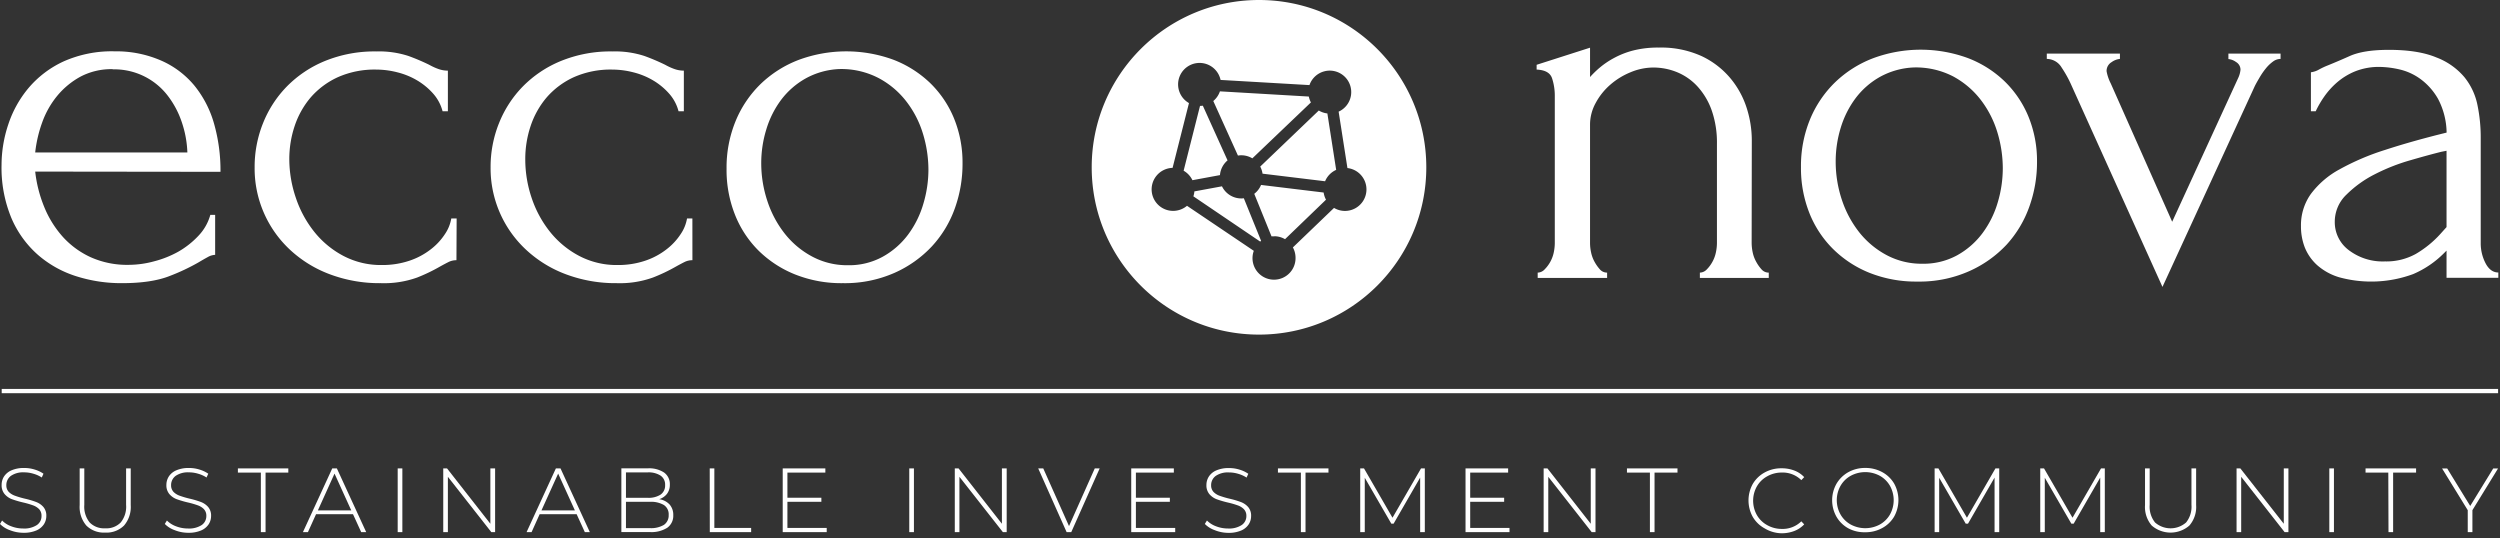
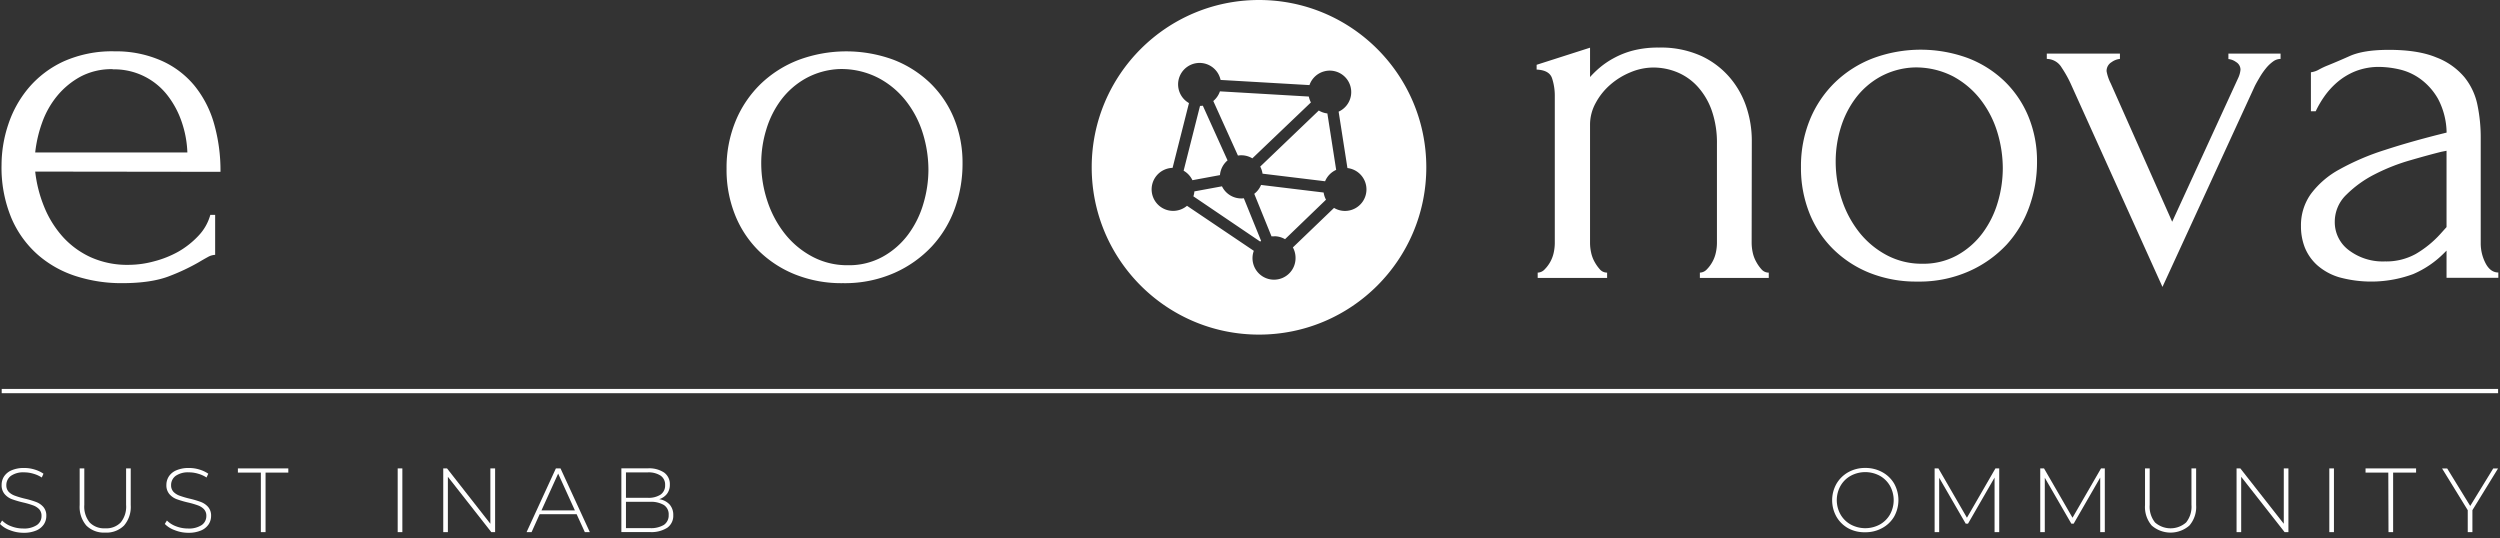
<svg xmlns="http://www.w3.org/2000/svg" fill="none" viewBox="0 0 367 79">
  <rect x="0" y="0" width="367" height="79" fill="#333333" stroke="none" />
  <path fill="#fff" fill-rule="evenodd" d="M6.5 30.396a19.192 19.192 0 0 1-1.332-5.207l27.2.034a25.18 25.18 0 0 0-.941-7.056 15.594 15.594 0 0 0-2.863-5.57 13.21 13.21 0 0 0-4.862-3.686 16.49 16.49 0 0 0-6.855-1.376 17.415 17.415 0 0 0-7.524 1.487 14.925 14.925 0 0 0-5.135 3.898 16.189 16.189 0 0 0-2.98 5.37 18.812 18.812 0 0 0-.98 5.88 19.297 19.297 0 0 0 1.443 7.836 15.037 15.037 0 0 0 3.898 5.407 15.823 15.823 0 0 0 5.614 3.136 21.784 21.784 0 0 0 6.683 1.019c2.922.004 5.274-.35 7.056-1.058a30.27 30.27 0 0 0 4.233-2c.517-.311.98-.573 1.37-.785a2.32 2.32 0 0 1 1.058-.312v-5.875h-.707a7.24 7.24 0 0 1-1.76 3.09c-.86.915-1.851 1.696-2.94 2.318a14.948 14.948 0 0 1-3.57 1.42c-1.188.327-2.412.5-3.643.512a13.083 13.083 0 0 1-5.641-1.114 12.586 12.586 0 0 1-4.116-3.013 15.11 15.11 0 0 1-2.707-4.355Zm5.29-19.13a9.729 9.729 0 0 1 4.745-1.113v.027a9.885 9.885 0 0 1 8.07 3.843 13.266 13.266 0 0 1 2.077 3.899c.492 1.436.77 2.937.824 4.455H5.168a18.935 18.935 0 0 1 1.02-4.389 13.05 13.05 0 0 1 2.194-3.898 11.64 11.64 0 0 1 3.408-2.823Z" clip-rule="evenodd" />
-   <path fill="#fff" d="M67.007 38.199a2.55 2.55 0 0 0-1.175.272c-.367.184-.785.407-1.258.669a25.153 25.153 0 0 1-3.342 1.604 14.389 14.389 0 0 1-5.33.824 20.7 20.7 0 0 1-7.45-1.292 17.608 17.608 0 0 1-5.876-3.609A16.306 16.306 0 0 1 37.38 24.56c-.01-2.2.401-4.382 1.214-6.427a16.373 16.373 0 0 1 3.486-5.408 16.708 16.708 0 0 1 5.603-3.764 19.241 19.241 0 0 1 7.568-1.41c1.593-.05 3.183.175 4.7.663a31 31 0 0 1 3.058 1.298 8.69 8.69 0 0 0 1.37.624c.44.155.903.234 1.37.234v5.959h-.78a6.276 6.276 0 0 0-1.414-2.623 9.807 9.807 0 0 0-2.35-1.922 10.825 10.825 0 0 0-2.902-1.175 12.514 12.514 0 0 0-3.052-.395 13.289 13.289 0 0 0-5.647 1.114 11.744 11.744 0 0 0-3.999 2.979 12.636 12.636 0 0 0-2.35 4.194 15.276 15.276 0 0 0-.785 4.89c.011 1.931.339 3.848.969 5.674a16.207 16.207 0 0 0 2.707 4.979 13.555 13.555 0 0 0 4.271 3.525c1.74.908 3.68 1.367 5.642 1.337a12.452 12.452 0 0 0 4.037-.63 10.508 10.508 0 0 0 3.136-1.67 9.084 9.084 0 0 0 2.077-2.228 5.815 5.815 0 0 0 .941-2.311h.785l-.028 6.132ZM101.647 38.199c-.407-.005-.81.089-1.175.272a35.57 35.57 0 0 0-1.258.669 25.162 25.162 0 0 1-3.37 1.604 14.389 14.389 0 0 1-5.33.824 20.7 20.7 0 0 1-7.406-1.292 17.608 17.608 0 0 1-5.876-3.609A16.306 16.306 0 0 1 72.02 24.56c-.01-2.2.401-4.382 1.214-6.427a16.373 16.373 0 0 1 3.486-5.408 16.707 16.707 0 0 1 5.603-3.764 19.242 19.242 0 0 1 7.568-1.41c1.593-.05 3.183.175 4.7.663a31 31 0 0 1 3.058 1.298 8.69 8.69 0 0 0 1.37.624c.44.155.903.234 1.37.234v5.959h-.78a6.276 6.276 0 0 0-1.414-2.623 9.805 9.805 0 0 0-2.35-1.922 10.823 10.823 0 0 0-2.902-1.175 12.515 12.515 0 0 0-3.052-.395 13.289 13.289 0 0 0-5.647 1.114 11.744 11.744 0 0 0-3.999 2.979 12.636 12.636 0 0 0-2.35 4.194 15.273 15.273 0 0 0-.785 4.89c.002 1.931.32 3.85.941 5.68a16.206 16.206 0 0 0 2.701 4.973 13.555 13.555 0 0 0 4.272 3.525c1.74.908 3.679 1.367 5.641 1.337a12.452 12.452 0 0 0 4.038-.63 10.51 10.51 0 0 0 3.135-1.67 9.084 9.084 0 0 0 2.078-2.228 5.815 5.815 0 0 0 .941-2.311h.785l.005 6.132Z" />
  <path fill="#fff" fill-rule="evenodd" d="M116.69 40.276a18.31 18.31 0 0 0 7.056 1.292 18.04 18.04 0 0 0 7.585-1.52 16.861 16.861 0 0 0 5.485-3.9 16.254 16.254 0 0 0 3.37-5.602 19.302 19.302 0 0 0 1.114-6.549 17.127 17.127 0 0 0-1.253-6.622 15.354 15.354 0 0 0-3.526-5.212 16.15 16.15 0 0 0-5.407-3.409 20.122 20.122 0 0 0-13.873.04 16.603 16.603 0 0 0-5.569 3.525 16.217 16.217 0 0 0-3.681 5.446 17.933 17.933 0 0 0-1.331 7.017 17.799 17.799 0 0 0 1.214 6.683 15.438 15.438 0 0 0 3.447 5.291 16.228 16.228 0 0 0 5.369 3.52Zm1.587-28.765a11.177 11.177 0 0 1 4.962-1.375 11.861 11.861 0 0 1 5.764 1.336c1.602.853 3 2.042 4.099 3.487a14.67 14.67 0 0 1 2.406 4.733c.514 1.69.778 3.447.785 5.213a17.549 17.549 0 0 1-.746 5.012 14.249 14.249 0 0 1-2.228 4.506 11.691 11.691 0 0 1-3.714 3.252 10.201 10.201 0 0 1-5.118 1.259 10.876 10.876 0 0 1-5.235-1.259 12.754 12.754 0 0 1-4.021-3.341 15.52 15.52 0 0 1-2.579-4.818 17.598 17.598 0 0 1-.902-5.569c0-1.678.251-3.347.746-4.95a13.937 13.937 0 0 1 2.183-4.35 11.628 11.628 0 0 1 3.598-3.136Z" clip-rule="evenodd" />
  <path fill="#fff" d="M257.142 35.687c.007.463.059.924.156 1.376.101.48.274.941.513 1.37a5.7 5.7 0 0 0 .785 1.114c.266.306.653.479 1.058.473v.78h-10.113v-.78c.39-.012.758-.183 1.019-.474.325-.33.602-.706.824-1.113.237-.429.408-.89.507-1.37.1-.452.152-.913.156-1.376V21.113a14.307 14.307 0 0 0-.78-4.94 10.315 10.315 0 0 0-2.116-3.525 8.42 8.42 0 0 0-2.996-2.066 9.196 9.196 0 0 0-3.409-.669 8.721 8.721 0 0 0-3.414.708 10.628 10.628 0 0 0-2.974 1.843 9.474 9.474 0 0 0-2.116 2.662 6.578 6.578 0 0 0-.824 3.174v17.387c.004.463.056.924.156 1.376.099.48.27.941.507 1.37.218.4.481.774.785 1.114.267.304.653.476 1.058.473v.78h-10.191v-.78c.39-.012.758-.183 1.019-.474a4.968 4.968 0 0 0 1.336-2.467c.098-.452.15-.913.156-1.375V14.057a8.204 8.204 0 0 0-.395-2.545c-.262-.814-1.019-1.242-2.272-1.298v-.702l7.841-2.511v4.31c.437-.489.908-.947 1.409-1.37a12.164 12.164 0 0 1 2.077-1.409c.892-.485 1.84-.86 2.824-1.114a14.658 14.658 0 0 1 3.798-.434c2.158-.06 4.301.369 6.271 1.253a12.38 12.38 0 0 1 4.232 3.258 12.957 12.957 0 0 1 2.395 4.388c.481 1.508.731 3.08.741 4.662l-.023 15.142ZM334.787 7.864v.785a1.86 1.86 0 0 0-1.114.39c-.397.29-.753.633-1.058 1.019-.35.433-.664.893-.941 1.376-.29.495-.557.952-.746 1.37L317.45 42.119l-13.377-29.627a16.907 16.907 0 0 0-1.409-2.551 2.566 2.566 0 0 0-2.194-1.292v-.785h10.737v.785a2.47 2.47 0 0 0-1.214.468 1.494 1.494 0 0 0-.746 1.336 6.4 6.4 0 0 0 .613 1.8l9.016 20.299 9.718-21.163a3.58 3.58 0 0 0 .312-1.175 1.314 1.314 0 0 0-.663-1.114 2.225 2.225 0 0 0-1.113-.429v-.807h7.657Z" />
  <path fill="#fff" fill-rule="evenodd" d="M359.152 36.79v3.993h7.602v-.78c-.769 0-1.409-.457-1.883-1.376a6.355 6.355 0 0 1-.701-2.94V20.188a23.484 23.484 0 0 0-.474-4.745 9.466 9.466 0 0 0-1.921-4.115 10.023 10.023 0 0 0-4.116-2.896c-1.774-.743-4.099-1.114-6.972-1.114-2.456 0-4.355.295-5.72.896a102.302 102.302 0 0 1-3.219 1.376c-.457.179-.901.387-1.331.624a3.151 3.151 0 0 1-1.175.395v5.72h.707c.355-.754.774-1.475 1.254-2.156a11.333 11.333 0 0 1 1.921-2.116 9.658 9.658 0 0 1 2.662-1.604 9.373 9.373 0 0 1 3.57-.629c.949.02 1.893.138 2.818.35a8.47 8.47 0 0 1 3.135 1.415 9.26 9.26 0 0 1 2.601 2.935 10.937 10.937 0 0 1 1.253 4.94c-3.397.835-6.416 1.686-9.055 2.55a36.15 36.15 0 0 0-6.683 2.858 12.872 12.872 0 0 0-4.194 3.608 7.88 7.88 0 0 0-1.448 4.7 8.501 8.501 0 0 0 .557 3.136 7.05 7.05 0 0 0 1.843 2.629 8.603 8.603 0 0 0 3.214 1.76 17.82 17.82 0 0 0 10.854-.468 14.304 14.304 0 0 0 4.511-3.058l.39-.39Zm0-14.658v11.205l-.886.986a15.239 15.239 0 0 1-3.603 2.94 8.91 8.91 0 0 1-4.55 1.114 8.228 8.228 0 0 1-5.33-1.67 5.113 5.113 0 0 1-2.038-4.155 5.49 5.49 0 0 1 1.727-3.993 16.393 16.393 0 0 1 4.154-2.98 28.526 28.526 0 0 1 5.157-2.038c1.804-.524 3.332-.941 4.583-1.253l.786-.156ZM274.418 40.042a18.415 18.415 0 0 0 7.051 1.292c2.622.052 5.225-.471 7.624-1.532a16.914 16.914 0 0 0 5.485-3.898 16.355 16.355 0 0 0 3.342-5.608 19.27 19.27 0 0 0 1.114-6.544 17.127 17.127 0 0 0-1.253-6.622 15.354 15.354 0 0 0-3.526-5.212 15.976 15.976 0 0 0-5.413-3.409 20.12 20.12 0 0 0-13.872.04 16.522 16.522 0 0 0-5.57 3.525 16.192 16.192 0 0 0-3.686 5.446 17.99 17.99 0 0 0-1.331 7.017 17.881 17.881 0 0 0 1.214 6.683 15.433 15.433 0 0 0 3.453 5.29 16.149 16.149 0 0 0 5.368 3.532Zm1.588-28.77a11.217 11.217 0 0 1 4.956-1.37 11.932 11.932 0 0 1 5.747 1.308c1.6.858 2.998 2.049 4.099 3.492a14.887 14.887 0 0 1 2.423 4.778c.51 1.691.772 3.447.779 5.213a17.58 17.58 0 0 1-.74 5.012 14.251 14.251 0 0 1-2.228 4.506 11.731 11.731 0 0 1-3.709 3.252 10.264 10.264 0 0 1-5.118 1.253 10.922 10.922 0 0 1-5.235-1.253 12.807 12.807 0 0 1-4.026-3.341 15.6 15.6 0 0 1-2.579-4.823 17.714 17.714 0 0 1-.896-5.603 16.81 16.81 0 0 1 .74-4.94 14.008 14.008 0 0 1 2.189-4.349 11.554 11.554 0 0 1 3.598-3.135ZM184.821 49.12c13.564 0 24.56-10.996 24.56-24.56 0-13.564-10.996-24.56-24.56-24.56-13.563 0-24.559 10.996-24.559 24.56 0 13.564 10.996 24.56 24.559 24.56Zm12.982-24.449-1.292-8.281a3.152 3.152 0 1 0-4.282-3.899l-13.049-.757a3.152 3.152 0 1 0-4.639 3.397l-2.406 9.512a3.159 3.159 0 0 0-1.628 5.813c1.166.75 2.685.651 3.745-.244l9.807 6.61a3.156 3.156 0 0 0 4.262 3.957 3.157 3.157 0 0 0 1.864-2.948 3.16 3.16 0 0 0-.39-1.51l6.042-5.802a3.094 3.094 0 0 0 1.61.445 3.157 3.157 0 0 0 .356-6.293Zm-3.28 1.938-9.183-1.114a3.164 3.164 0 0 0-.34-1.041l8.599-8.231c.383.233.812.38 1.258.429l1.292 8.286a3.156 3.156 0 0 0-1.626 1.671Zm-10.681-3.364 8.598-8.209a3.395 3.395 0 0 1-.306-.863l-13.048-.763a3.197 3.197 0 0 1-.975 1.42l3.62 8.009a2.87 2.87 0 0 1 .49-.045c.571 0 1.131.156 1.621.451Zm-7.257-7.707 3.62 8.008a3.152 3.152 0 0 0-1.114 2.16l-4.043.747a3.162 3.162 0 0 0-1.292-1.392l2.406-9.512c.141-.003.283-.014.423-.034v.023Zm2.801 11.812-4.049.746v-.022a2.972 2.972 0 0 1-.15.746l9.807 6.644.134-.111-2.534-6.249a2.742 2.742 0 0 1-.373.028 3.152 3.152 0 0 1-2.835-1.782Zm7.647 7.351a2.746 2.746 0 0 0-.374 0l-2.534-6.248c.442-.34.785-.79.997-1.304l9.189 1.114c.054.368.17.725.346 1.053l-6.015 5.797a3.155 3.155 0 0 0-1.593-.434l-.016.022Z" clip-rule="evenodd" />
  <path fill="#fff" d="M.25 57.1h366.47v.618H.25zM1.448 77.828A3.742 3.742 0 0 1 0 76.915l.306-.507c.376.377.83.666 1.331.847.561.219 1.158.33 1.76.328a3.38 3.38 0 0 0 2.016-.507 1.57 1.57 0 0 0 .68-1.336c.019-.368-.11-.73-.357-1.003a2.41 2.41 0 0 0-.896-.556 12.905 12.905 0 0 0-1.443-.418 14.66 14.66 0 0 1-1.67-.49 2.661 2.661 0 0 1-1.053-.747 1.977 1.977 0 0 1-.435-1.342 2.29 2.29 0 0 1 .357-1.247 2.5 2.5 0 0 1 1.114-.902 4.528 4.528 0 0 1 1.854-.334 5.011 5.011 0 0 1 1.52.228c.463.132.902.34 1.298.612l-.25.557a4.5 4.5 0 0 0-1.237-.557 4.679 4.679 0 0 0-1.33-.2 3.17 3.17 0 0 0-1.967.518 1.67 1.67 0 0 0-.668 1.353c-.017.37.113.73.362 1.003.253.25.56.44.897.556.476.17.961.314 1.453.43.568.127 1.126.292 1.67.495.405.153.766.4 1.053.724.304.37.46.841.435 1.32.003.441-.125.873-.368 1.242-.276.4-.663.711-1.114.896a4.65 4.65 0 0 1-1.87.335c-.685-.001-1.364-.131-2-.385ZM12.675 77.154a4.205 4.205 0 0 1-.98-3.007v-5.385h.68v5.357c-.072.929.211 1.85.79 2.579.6.603 1.434.916 2.284.857a2.918 2.918 0 0 0 2.272-.857c.582-.728.864-1.65.79-2.579v-5.357h.68v5.385a4.183 4.183 0 0 1-.986 3.007 3.67 3.67 0 0 1-2.784 1.03 3.648 3.648 0 0 1-2.746-1.03ZM25.646 77.828a3.808 3.808 0 0 1-1.454-.913l.312-.507c.374.376.827.665 1.326.847.56.218 1.158.33 1.76.328.71.047 1.417-.13 2.021-.507.436-.303.691-.805.68-1.336a1.393 1.393 0 0 0-.362-1.003 2.367 2.367 0 0 0-.897-.556 12.545 12.545 0 0 0-1.442-.418 14.508 14.508 0 0 1-1.671-.49 2.64 2.64 0 0 1-1.058-.746 1.977 1.977 0 0 1-.435-1.343 2.295 2.295 0 0 1 .362-1.247 2.44 2.44 0 0 1 1.114-.902 4.5 4.5 0 0 1 1.849-.334 5.096 5.096 0 0 1 1.526.228c.462.135.9.341 1.298.612l-.257.557a4.358 4.358 0 0 0-1.236-.557 4.654 4.654 0 0 0-1.331-.2 3.17 3.17 0 0 0-1.966.518 1.67 1.67 0 0 0-.668 1.353c-.017.37.113.73.362 1.003.254.25.56.44.896.556.478.171.965.315 1.46.43.567.128 1.125.293 1.67.495.402.154.761.402 1.047.724.304.37.46.841.435 1.32.003.441-.125.873-.368 1.242a2.49 2.49 0 0 1-1.114.896 4.65 4.65 0 0 1-1.87.335 5.363 5.363 0 0 1-1.99-.385ZM38.293 69.374h-3.37v-.612h7.402v.612h-3.341v8.744h-.69v-8.744Z" />
-   <path fill="#fff" fill-rule="evenodd" d="M46.396 75.484h5.425l1.202 2.634h.735l-4.304-9.356h-.68l-4.305 9.356h.735l1.192-2.634Zm2.712-5.96 2.456 5.403h-4.9l2.444-5.402Z" clip-rule="evenodd" />
  <path fill="#fff" d="M58.38 68.762h.686v9.356h-.685v-9.356ZM72.682 68.762v9.356h-.557l-6.376-8.125v8.125h-.68v-9.356h.557l6.36 8.125v-8.125h.696Z" />
  <path fill="#fff" fill-rule="evenodd" d="M79.22 75.484h5.43l1.203 2.634h.735l-4.305-9.356h-.68L77.3 78.118h.735l1.186-2.634Zm2.718-5.96 2.456 5.403h-4.907l2.45-5.402ZM98.306 74.07c.365.437.553.995.53 1.564a2.144 2.144 0 0 1-.87 1.833 4.344 4.344 0 0 1-2.578.64h-4.171v-9.356h3.898a3.977 3.977 0 0 1 2.373.618c.56.412.878 1.076.846 1.771.016.485-.131.961-.418 1.353a2.328 2.328 0 0 1-1.147.786c.587.081 1.13.36 1.537.79Zm-6.415-4.723v3.731h3.196a3.224 3.224 0 0 0 1.894-.473c.442-.325.69-.85.657-1.398a1.582 1.582 0 0 0-.657-1.381 3.225 3.225 0 0 0-1.894-.48h-3.196Zm6.27 6.243c.035.576-.23 1.13-.701 1.464a3.692 3.692 0 0 1-2.078.474h-3.491v-3.86h3.503a3.741 3.741 0 0 1 2.066.468c.475.326.742.88.702 1.454Z" clip-rule="evenodd" />
-   <path fill="#fff" d="M104.187 68.762h.679V77.5h5.402v.618h-6.07l-.011-9.356ZM121.362 77.5v.618h-6.46v-9.356h6.26v.612h-5.57v3.693h4.985v.601h-4.985V77.5h5.77ZM133.48 68.762h.685v9.356h-.685v-9.356ZM147.782 68.762v9.356h-.557l-6.382-8.125v8.125h-.68v-9.356h.557l6.36 8.125v-8.125h.702ZM161.432 68.762l-4.172 9.356h-.679l-4.171-9.356h.74l3.782 8.47 3.781-8.47h.719ZM172.52 77.5v.618h-6.455v-9.356h6.255v.612h-5.57v3.693h4.985v.601h-4.985V77.5h5.77ZM178.323 77.828a3.81 3.81 0 0 1-1.454-.913l.312-.507c.374.376.827.666 1.325.847.561.218 1.158.33 1.76.328a3.367 3.367 0 0 0 2.016-.507c.437-.298.694-.796.685-1.325a1.392 1.392 0 0 0-.362-1.002 2.364 2.364 0 0 0-.896-.557 12.557 12.557 0 0 0-1.443-.418 14.454 14.454 0 0 1-1.67-.49 2.642 2.642 0 0 1-1.059-.746 1.982 1.982 0 0 1-.434-1.343 2.297 2.297 0 0 1 .362-1.247c.273-.405.661-.72 1.114-.902a4.499 4.499 0 0 1 1.849-.334 5.097 5.097 0 0 1 1.526.228c.462.135.9.342 1.297.613l-.256.557a4.355 4.355 0 0 0-1.236-.557 4.652 4.652 0 0 0-1.331-.2 3.168 3.168 0 0 0-1.966.517 1.667 1.667 0 0 0-.668 1.353c-.017.37.113.73.362 1.003.253.25.559.44.896.557.478.17.965.314 1.459.428.568.129 1.126.294 1.671.496.402.154.761.402 1.047.724.304.37.459.841.434 1.32a2.22 2.22 0 0 1-.367 1.242 2.492 2.492 0 0 1-1.114.897 4.649 4.649 0 0 1-1.871.334 5.359 5.359 0 0 1-1.988-.396ZM190.97 69.374h-3.369v-.612h7.418v.612h-3.369v8.744h-.68v-8.744ZM208.479 78.118v-8.009l-3.898 6.767h-.334l-3.899-6.739v7.98h-.668v-9.355h.557l4.182 7.24 4.188-7.24h.557v9.356h-.685ZM221.595 77.5v.618h-6.455v-9.356h6.254v.612h-5.569v3.693h4.984v.601h-4.984V77.5h5.77ZM234.22 68.762v9.356h-.557l-6.376-8.125v8.125h-.68v-9.356h.557l6.36 8.125v-8.125h.696ZM242.206 69.374h-3.369v-.612h7.418v.612h-3.369v8.744h-.68v-8.744ZM259.053 77.567a4.53 4.53 0 0 1-1.738-1.671 4.985 4.985 0 0 1 0-4.868 4.545 4.545 0 0 1 1.738-1.67 5.01 5.01 0 0 1 2.478-.613 5.081 5.081 0 0 1 1.871.329 3.793 3.793 0 0 1 1.454.969l-.423.44a3.9 3.9 0 0 0-2.874-1.114 4.325 4.325 0 0 0-2.139.557 3.9 3.9 0 0 0-1.509 1.476 4.295 4.295 0 0 0 0 4.21 3.9 3.9 0 0 0 1.509 1.476c.653.368 1.39.56 2.139.557a3.9 3.9 0 0 0 2.874-1.114l.423.445a3.897 3.897 0 0 1-1.459.975 5.143 5.143 0 0 1-1.866.334 4.971 4.971 0 0 1-2.478-.718Z" />
  <path fill="#fff" fill-rule="evenodd" d="M269.595 75.857a4.528 4.528 0 0 0 1.743 1.704c.764.404 1.62.601 2.484.573.869.014 1.727-.2 2.489-.618a4.505 4.505 0 0 0 1.743-1.67 4.985 4.985 0 0 0 0-4.868 4.521 4.521 0 0 0-1.743-1.67 5.09 5.09 0 0 0-2.489-.613 5.012 5.012 0 0 0-2.484.618 4.619 4.619 0 0 0-1.743 1.704 4.926 4.926 0 0 0 0 4.84Zm7.852-.329a3.931 3.931 0 0 1-1.498 1.476 4.5 4.5 0 0 1-4.255 0 3.896 3.896 0 0 1-1.503-1.476 4.29 4.29 0 0 1 0-4.21 3.896 3.896 0 0 1 1.503-1.476 4.5 4.5 0 0 1 4.255 0 3.932 3.932 0 0 1 1.498 1.476 4.331 4.331 0 0 1 0 4.21Z" clip-rule="evenodd" />
  <path fill="#fff" d="M292.802 78.118v-8.009l-3.899 6.767h-.334l-3.898-6.739v7.98h-.669v-9.355h.557l4.188 7.24 4.183-7.24h.557v9.356h-.685ZM308.312 78.118v-8.009l-3.899 6.767h-.339l-3.899-6.739v7.98h-.668v-9.355h.557l4.182 7.24 4.183-7.24h.556v9.356h-.673ZM315.875 77.154a4.182 4.182 0 0 1-.986-3.007v-5.385h.685v5.357a3.696 3.696 0 0 0 .785 2.579 3.458 3.458 0 0 0 4.561 0c.578-.73.858-1.651.786-2.579v-5.357h.685v5.385a4.16 4.16 0 0 1-.992 3.007 4.215 4.215 0 0 1-5.524 0ZM335.94 68.762v9.356h-.557l-6.377-8.125v8.125h-.679v-9.356h.557l6.376 8.125v-8.125h.68ZM341.943 68.762h.68v9.356h-.68v-9.356ZM350.603 69.374h-3.341v-.612h7.418v.612h-3.37v8.744h-.679l-.028-8.744ZM362.95 74.894v3.224h-.685v-3.224l-3.77-6.126h.751l3.381 5.507 3.38-5.507h.708l-3.765 6.126Z" />
</svg>